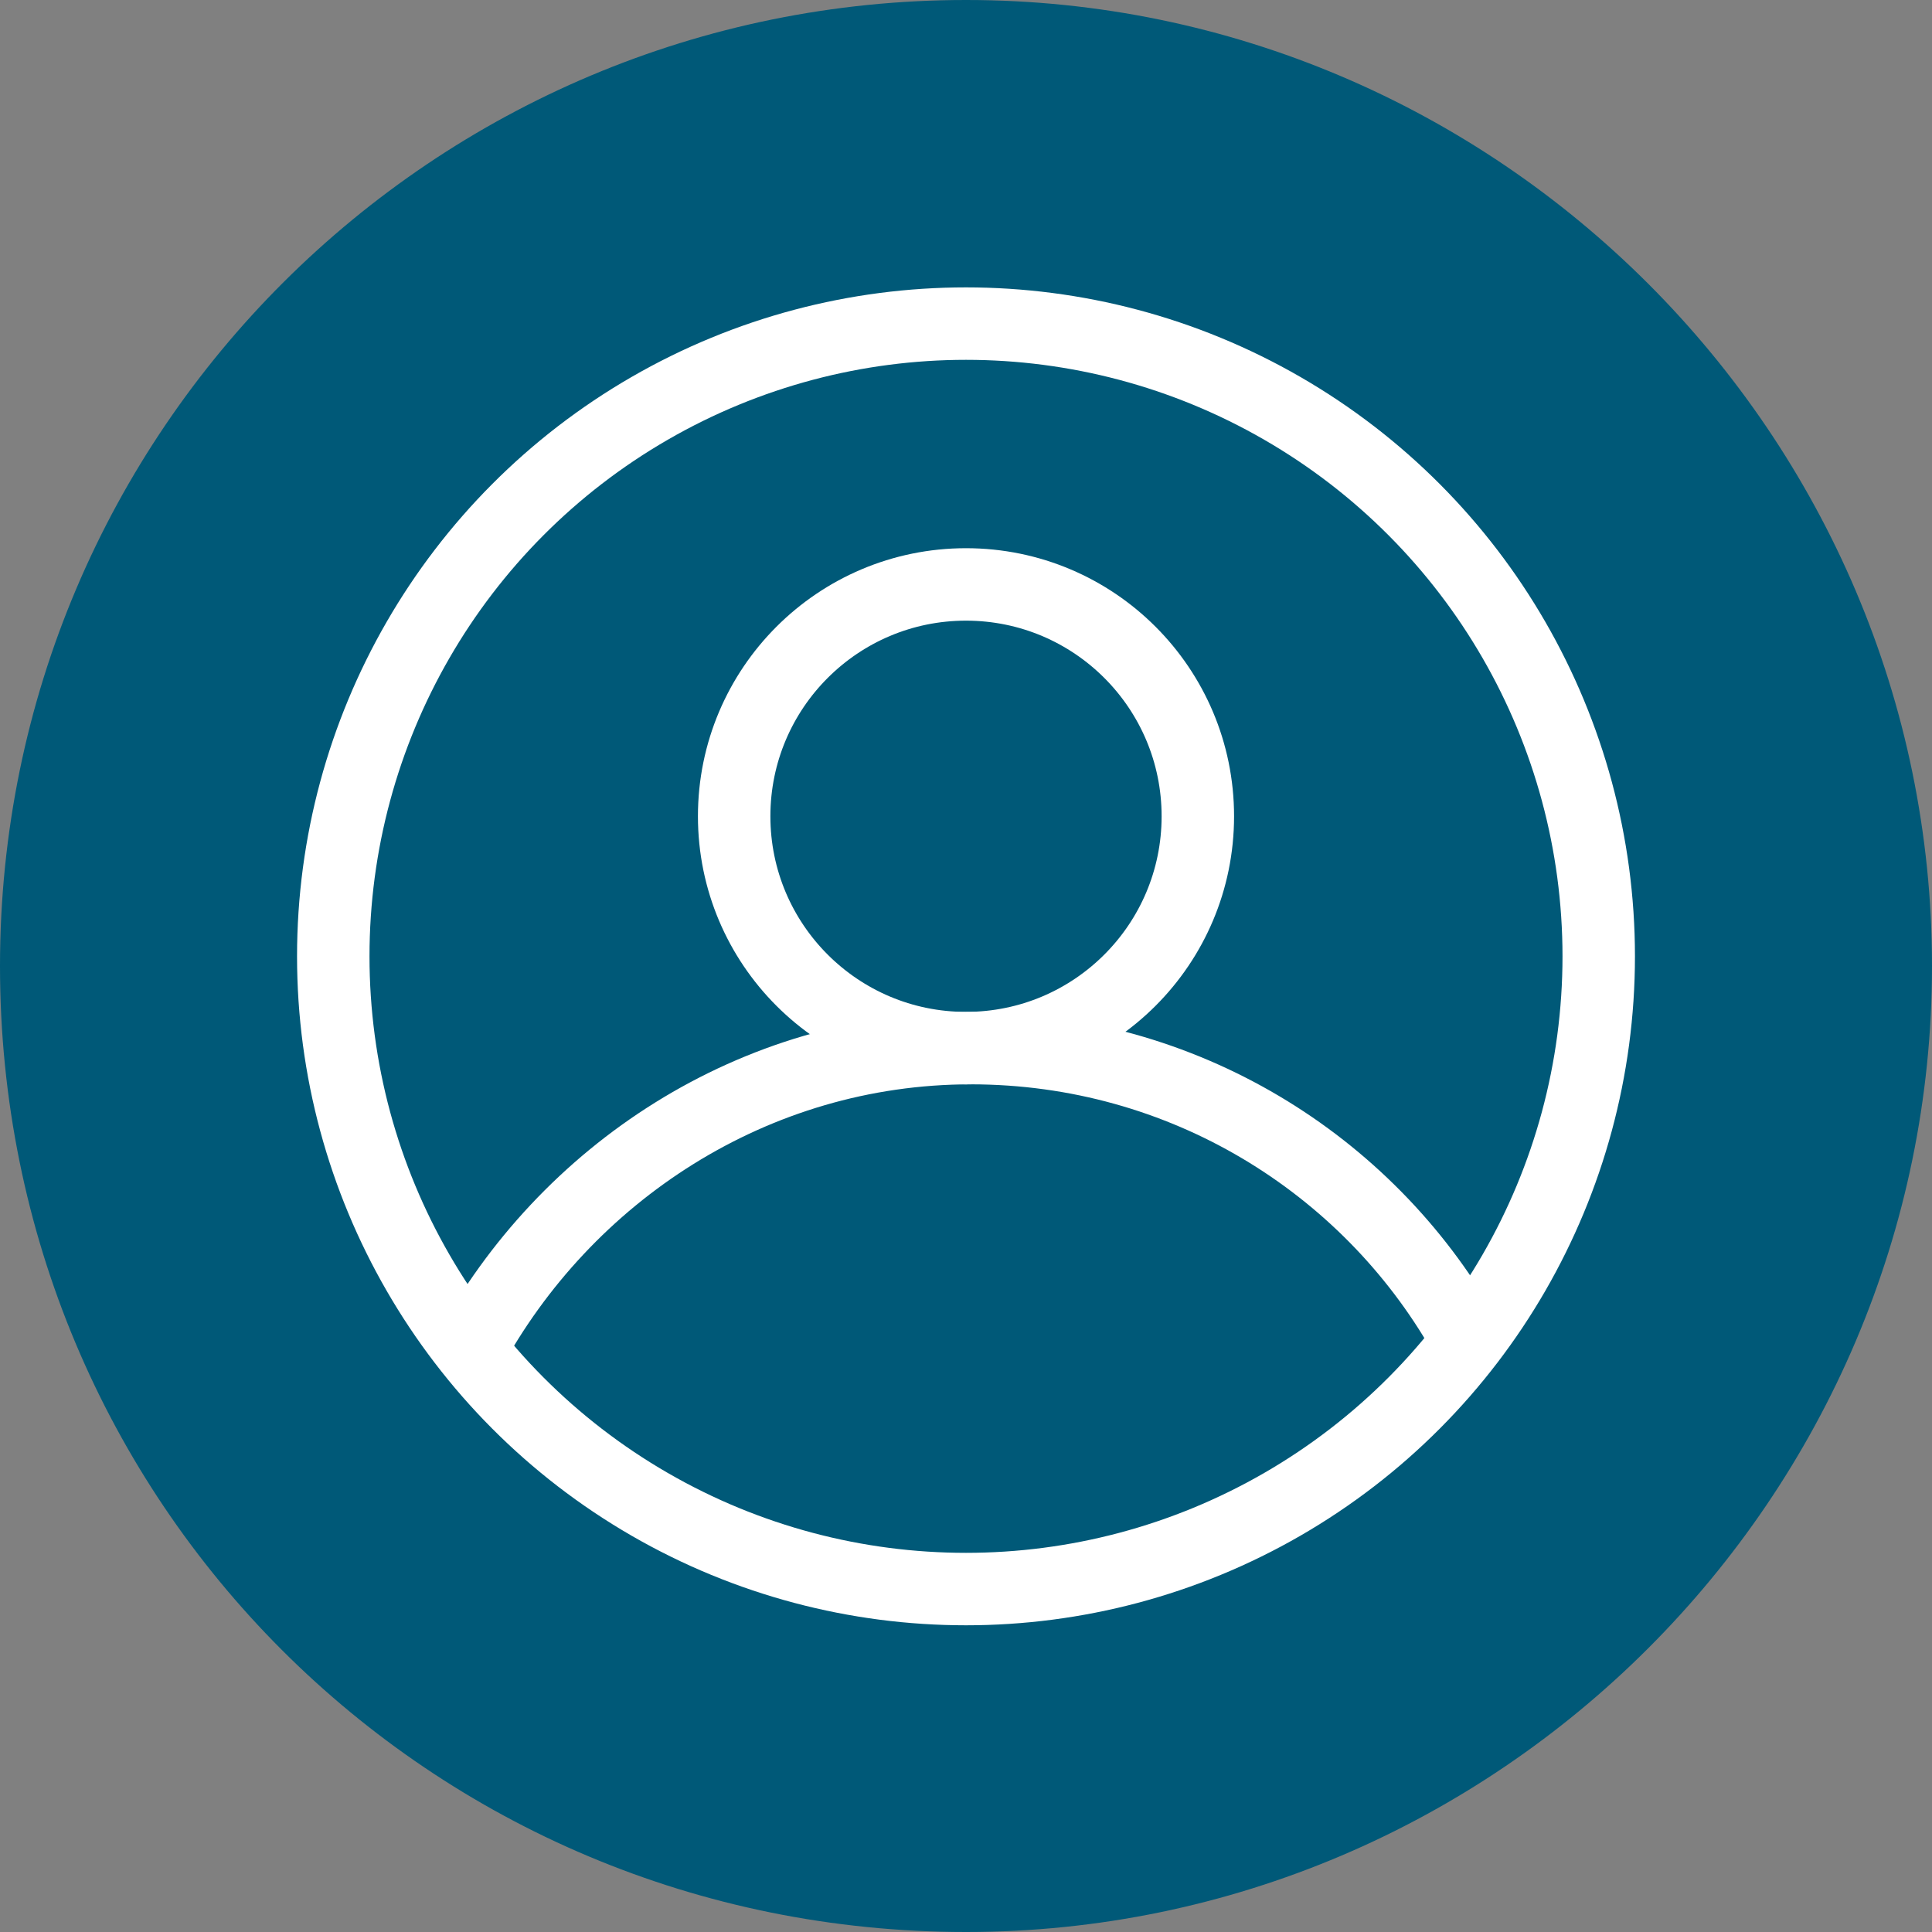
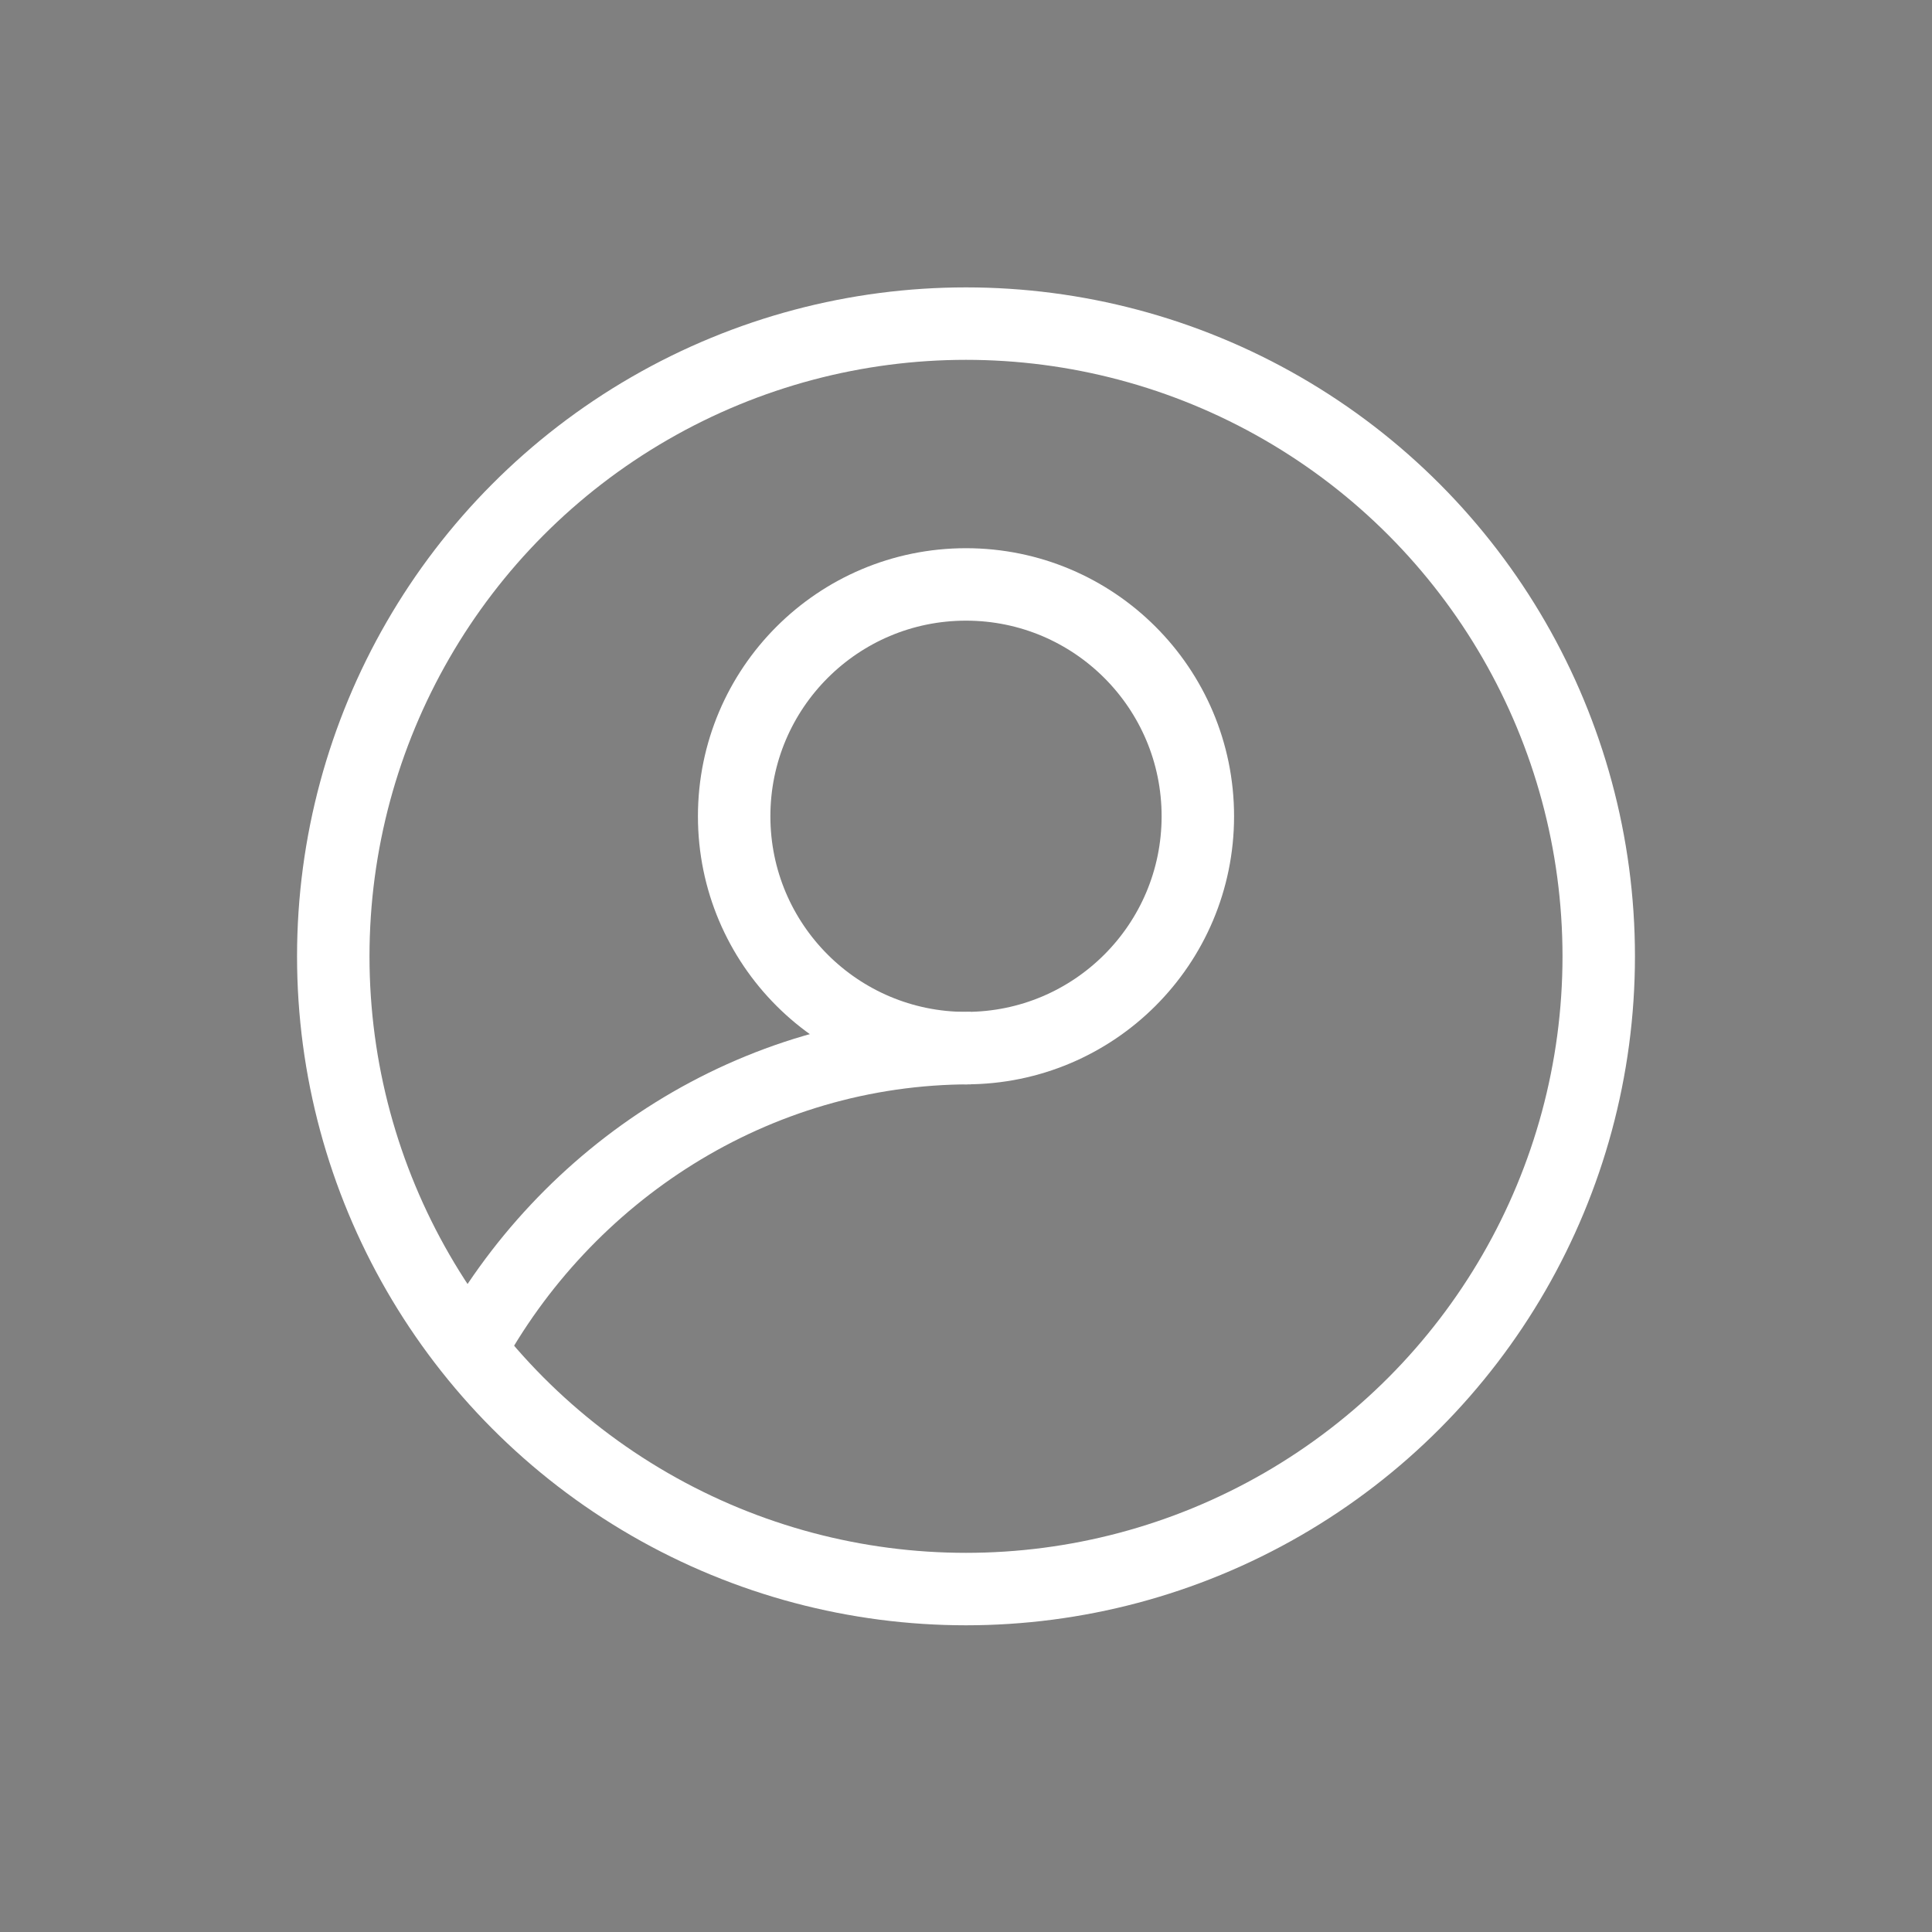
<svg xmlns="http://www.w3.org/2000/svg" version="1.1" id="Layer_2_00000003793304260767964260000013066590676044301196_" x="0px" y="0px" viewBox="0 0 40 40" style="enable-background:new 0 0 40 40;" xml:space="preserve">
  <rect x="0" y="0" width="40" height="40" fill="#808080" stroke="none" />
  <style type="text/css">
	.st0{fill:#005978;}
	.st1{fill:none;stroke:#FFFFFF;stroke-width:1.5;stroke-miterlimit:10;}
</style>
  <g id="Layer_1-2">
-     <path class="st0" d="M20,40c11,0,20-9,20-20S31,0,20,0S0,8.9,0,20S8.9,40,20,40" />
-   </g>
+     </g>
  <circle class="st1" cx="20" cy="19.8" r="13.1" />
  <circle class="st1" cx="20" cy="16.9" r="4.8" />
-   <path class="st1" d="M9.7,28c2-3.7,5.9-6.3,10.4-6.3c4.4,0,8.2,2.4,10.2,5.9" />
+   <path class="st1" d="M9.7,28c2-3.7,5.9-6.3,10.4-6.3" />
</svg>